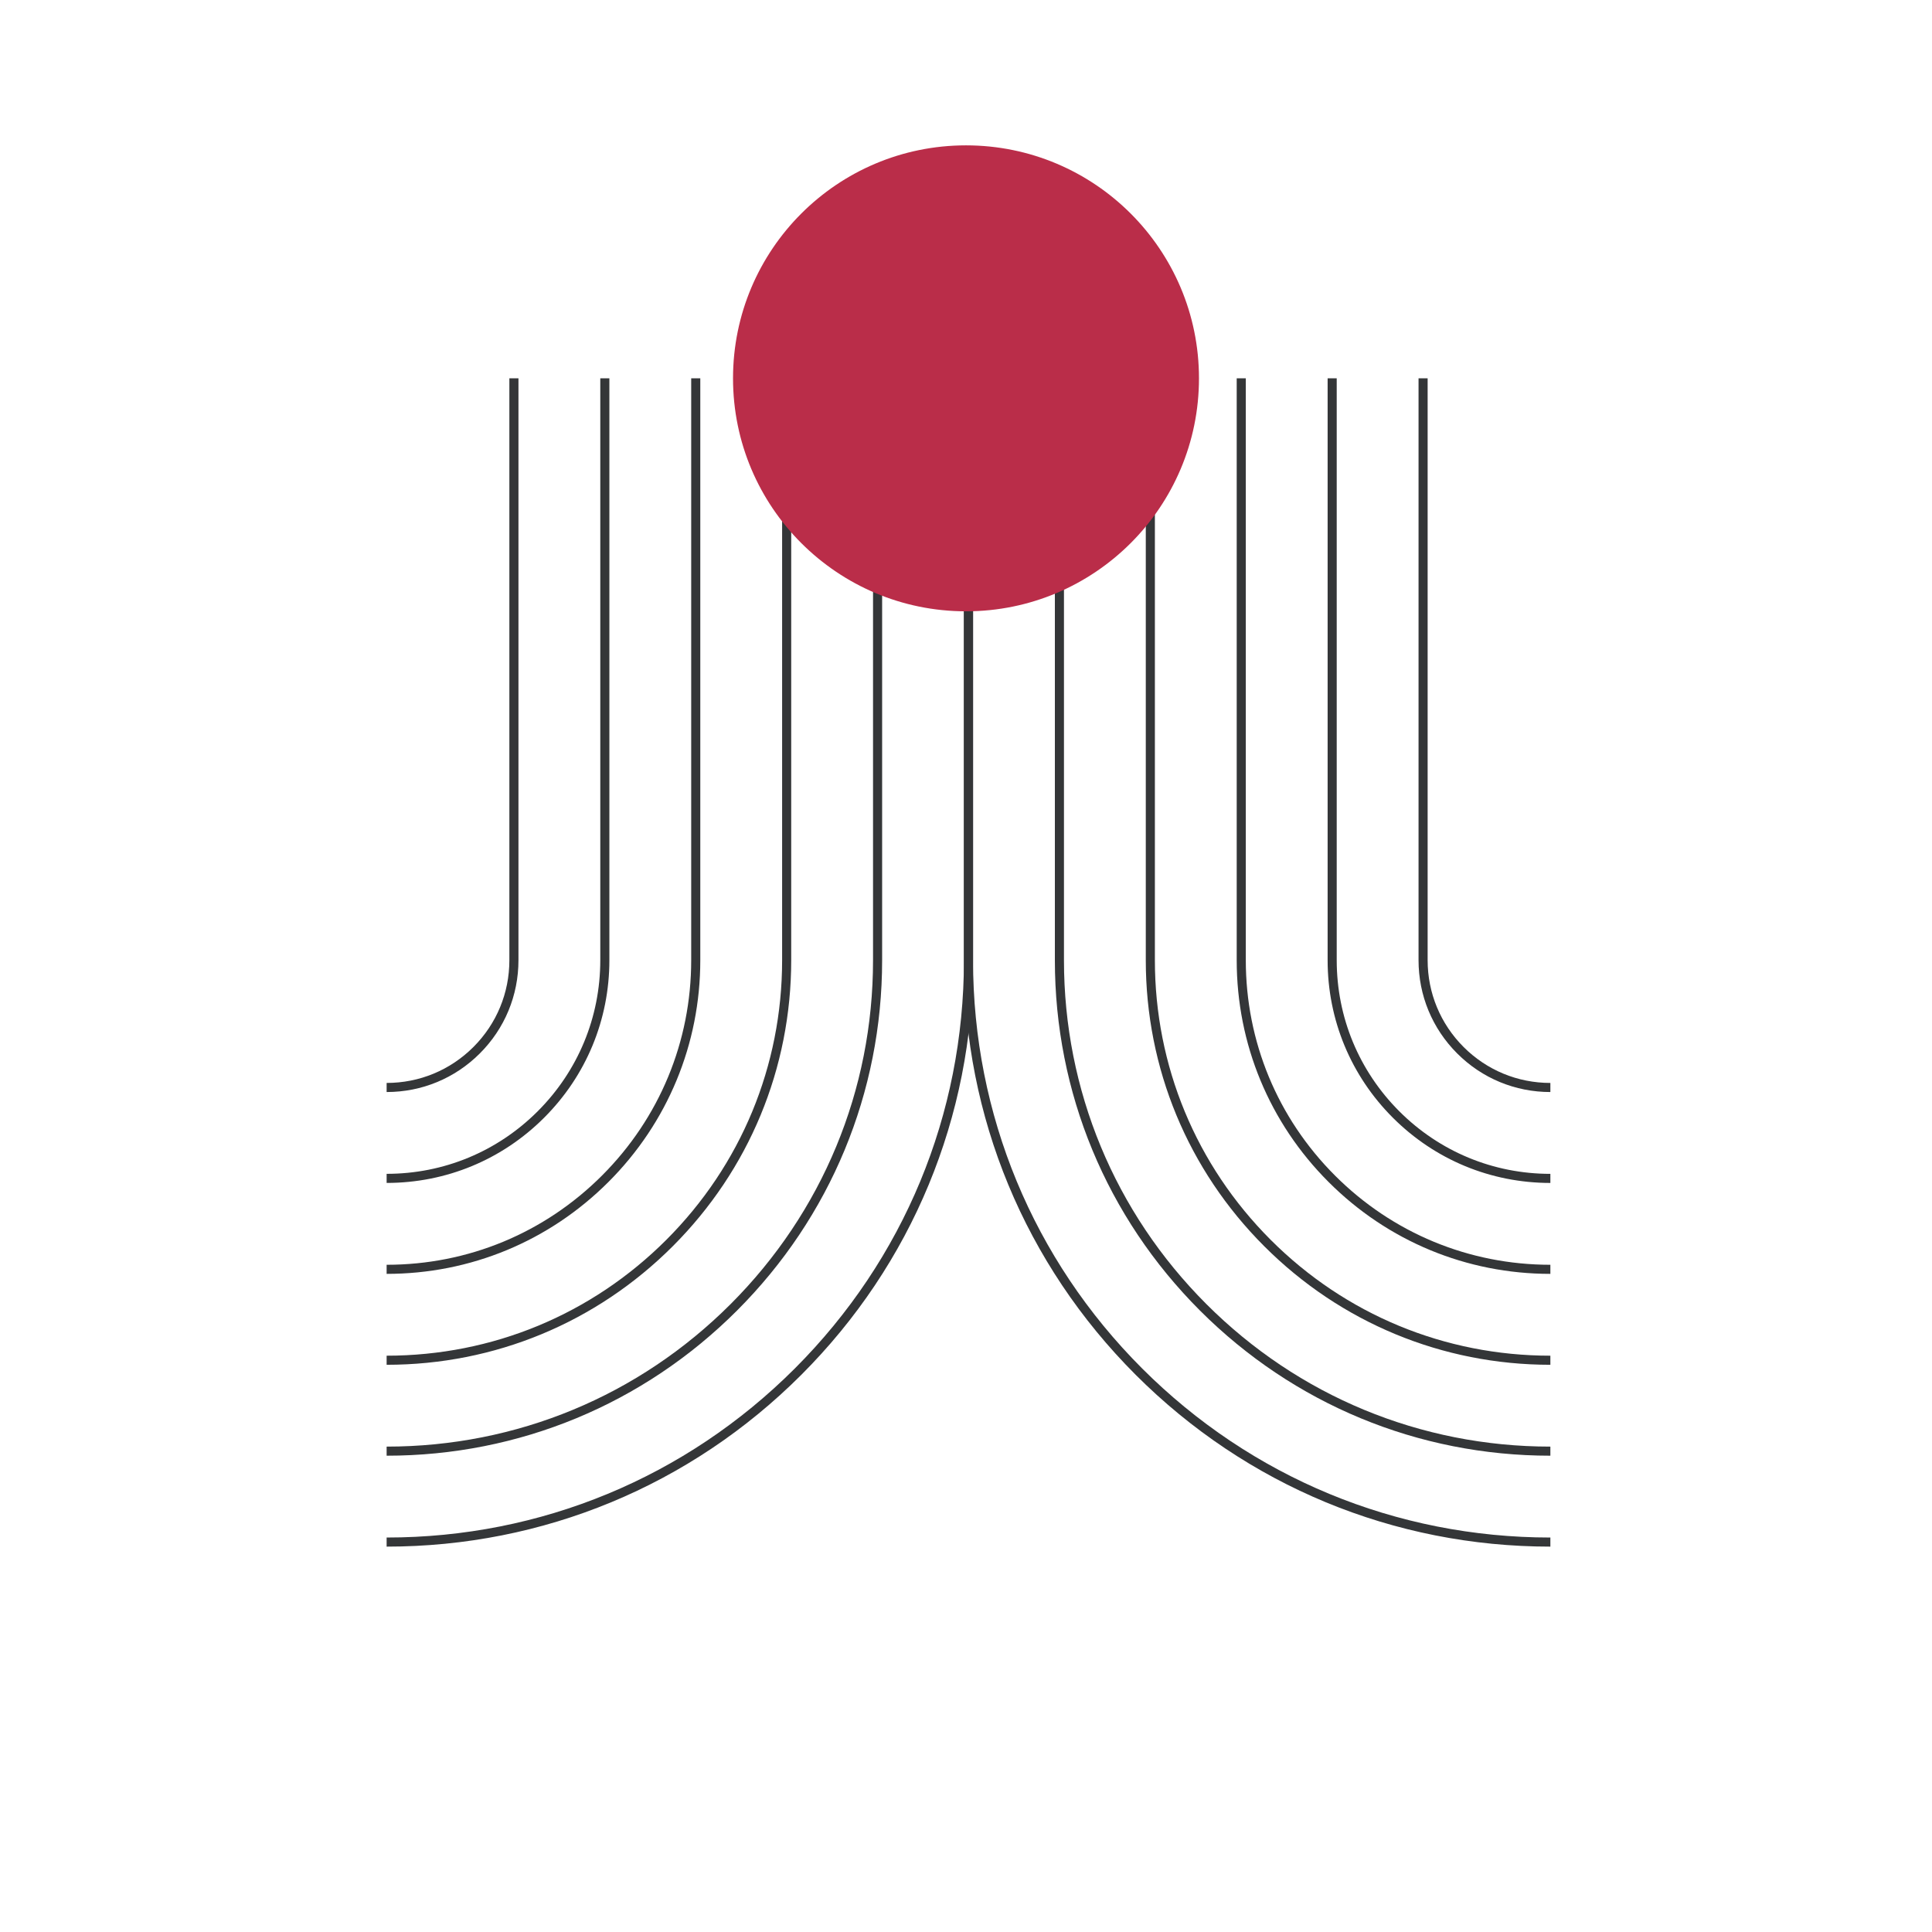
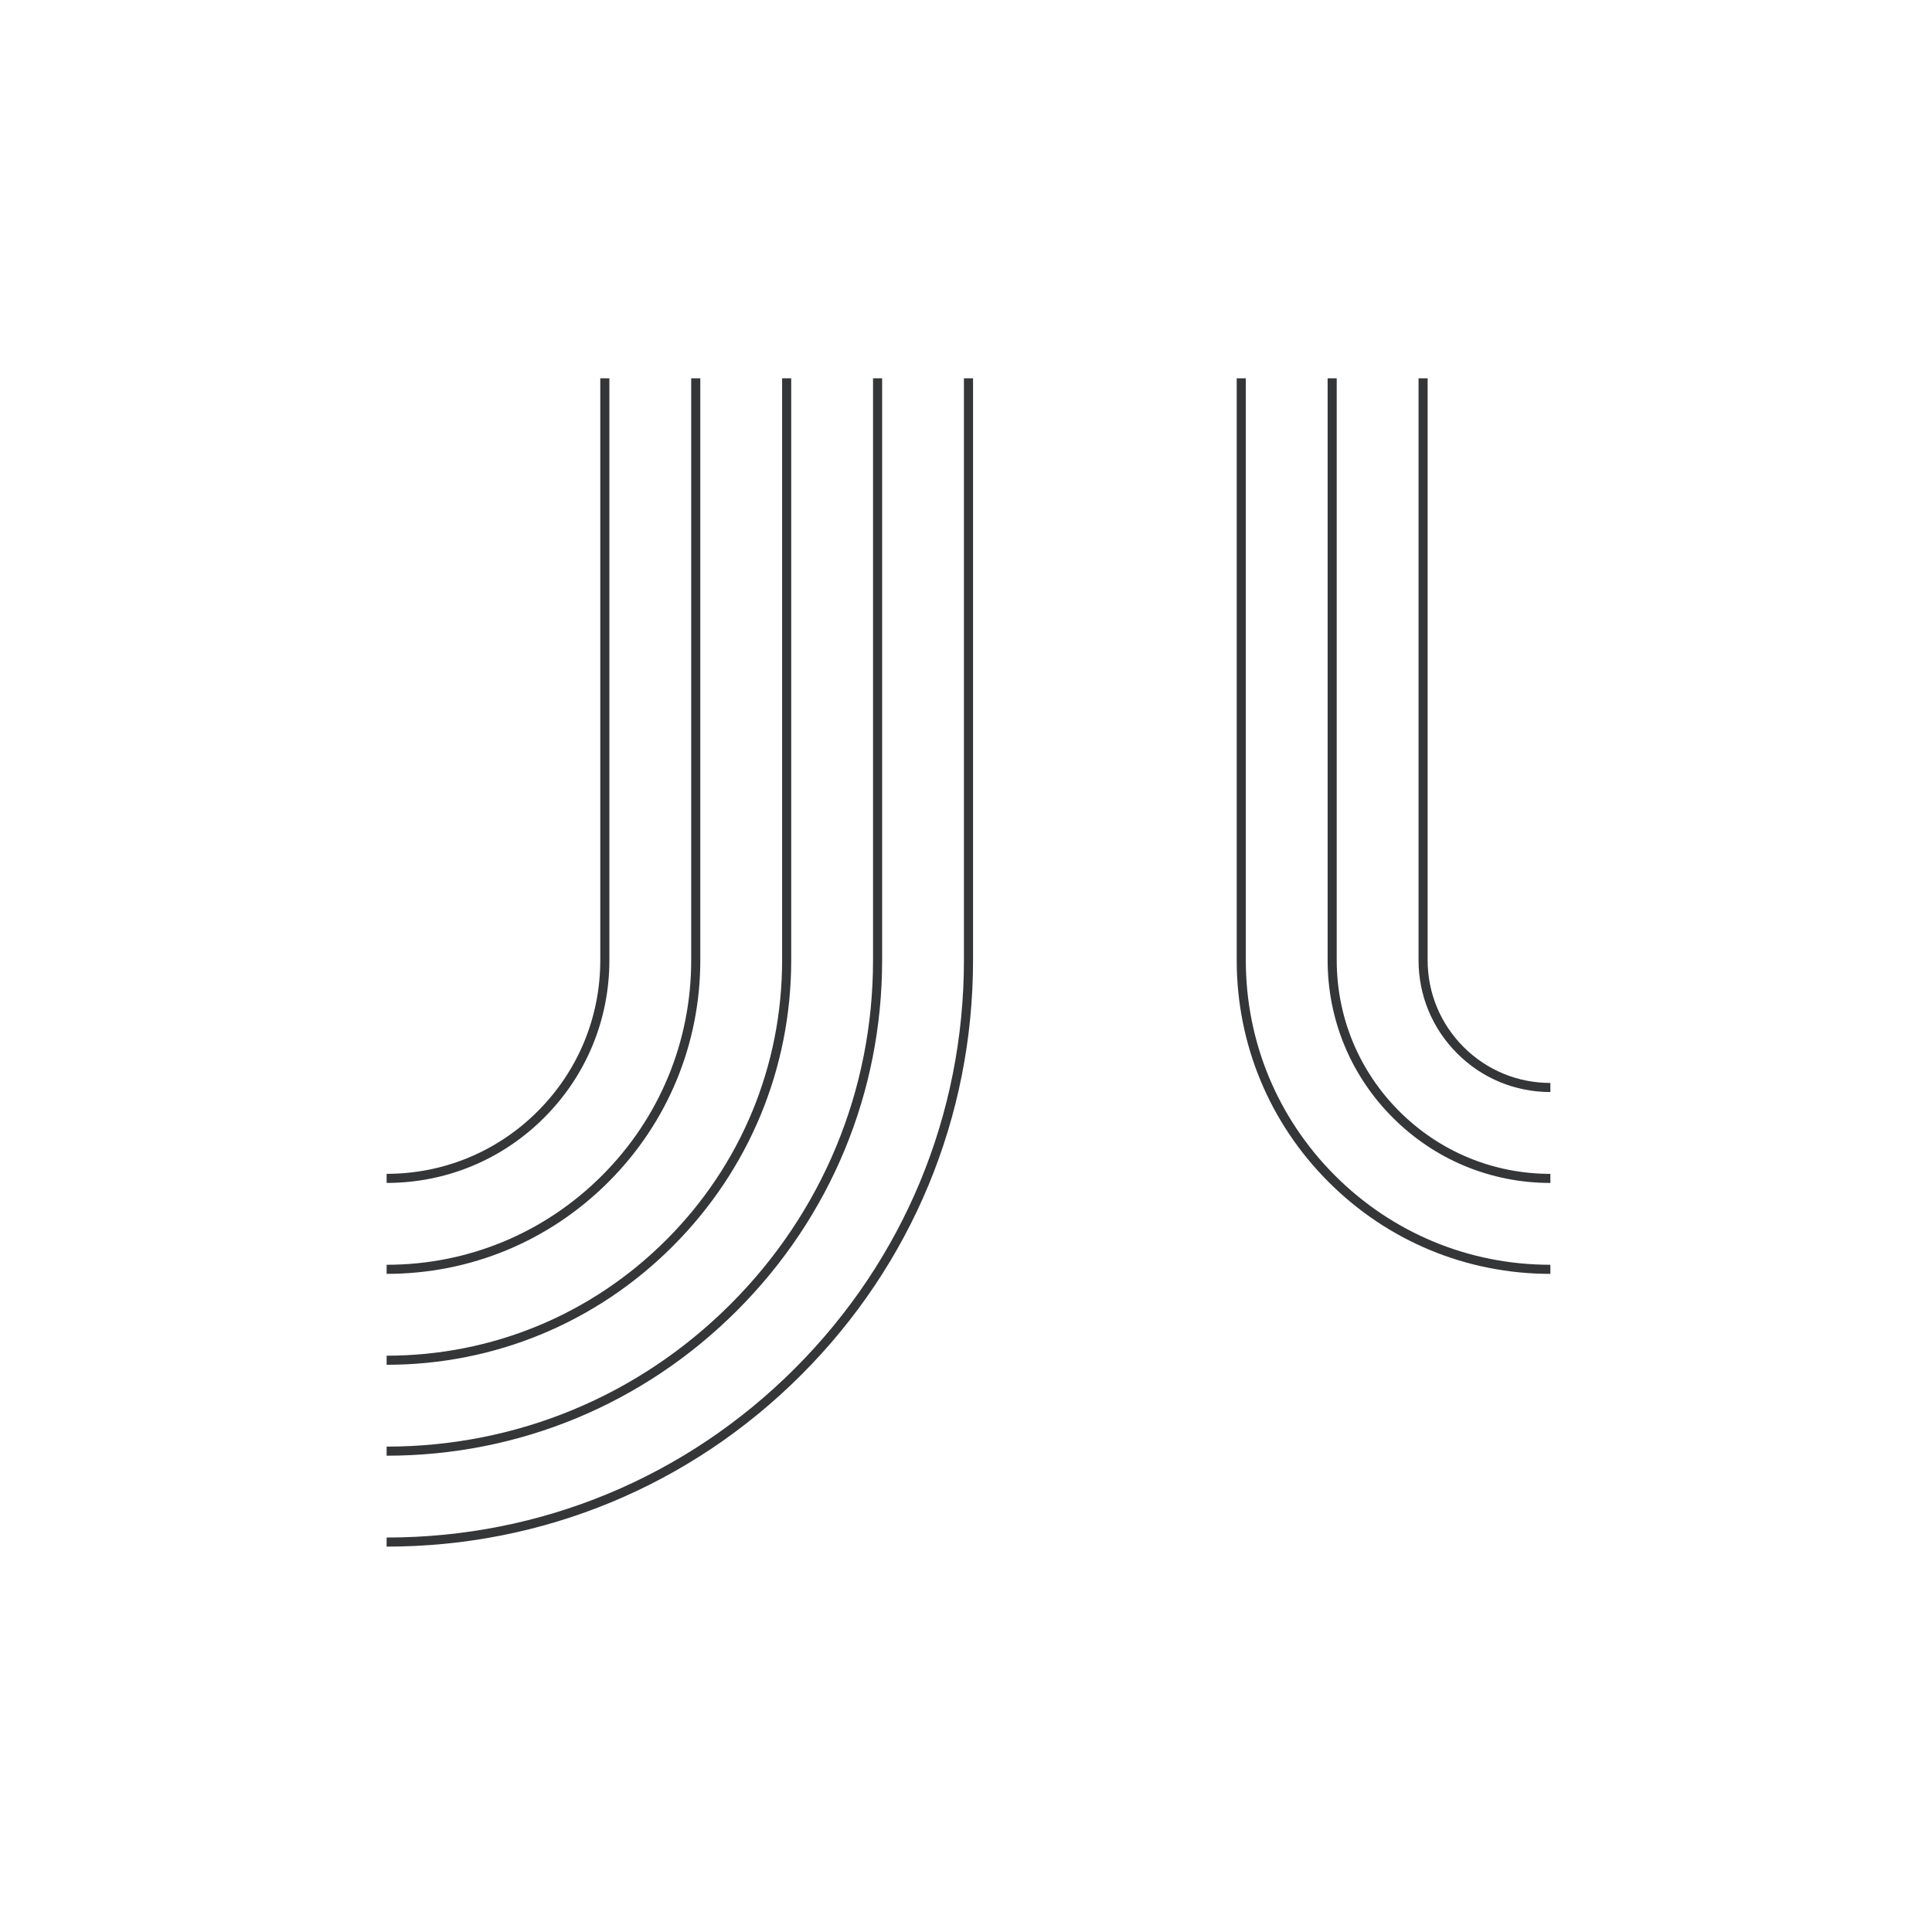
<svg xmlns="http://www.w3.org/2000/svg" id="a" width="850" height="850" viewBox="0 0 850 850">
  <defs>
    <style>.b{fill:#ba2d49;}.c{fill:#343638;}</style>
  </defs>
  <path class="c" d="M428.1,166.45v256c0,68.91-26.84,133.7-75.57,182.43s-113.52,75.57-182.43,75.57v-4c67.85,0,131.63-26.42,179.6-74.39s74.39-111.76,74.39-179.61V166.45h4.01Z" />
  <path class="c" d="M388.1,166.45v256c0,58.23-22.68,112.97-63.85,154.15-41.17,41.17-95.92,63.85-154.15,63.85v-4c57.16,0,110.9-22.26,151.32-62.68s62.68-94.16,62.68-151.32v-256h4Z" />
  <path class="c" d="M348.1,166.45v256c0,47.55-18.52,92.25-52.13,125.86-33.62,33.62-78.32,52.14-125.87,52.14v-4c46.48,0,90.17-18.1,123.04-50.96,32.86-32.86,50.96-76.56,50.96-123.04v-256h4Z" />
  <path class="c" d="M308.1,166.45v256c0,36.86-14.35,71.52-40.42,97.58-26.07,26.07-60.72,40.42-97.58,40.42v-4c35.79,0,69.44-13.94,94.75-39.25,25.31-25.31,39.25-58.96,39.25-94.75V166.45h4Z" />
  <path class="c" d="M268.1,166.45v256c0,26.18-10.19,50.79-28.7,69.29-18.51,18.51-43.12,28.7-69.3,28.7v-4c25.11,0,48.71-9.78,66.47-27.53,17.75-17.75,27.53-41.36,27.53-66.47v-255.99h4Z" />
-   <path class="c" d="M228.1,166.45v256c0,15.49-6.03,30.06-16.99,41.01-10.96,10.96-25.52,16.99-41.01,16.99v-4c14.42,0,27.99-5.62,38.19-15.82s15.81-23.76,15.81-38.18V166.45h4Z" />
-   <path class="c" d="M682.1,676.45v4c-68.91,0-133.7-26.84-182.43-75.57-48.73-48.73-75.57-113.52-75.57-182.43V166.45h4v256c0,67.85,26.42,131.63,74.39,179.61,47.97,47.97,111.76,74.39,179.61,74.39Z" />
-   <path class="c" d="M682.1,636.45v4c-58.23,0-112.97-22.68-154.15-63.85-41.17-41.17-63.85-95.92-63.85-154.15V166.45h4v256c0,57.16,22.26,110.9,62.68,151.32,40.42,40.42,94.16,62.68,151.32,62.68Z" />
-   <path class="c" d="M682.1,596.45v4c-47.55,0-92.25-18.52-125.87-52.14s-52.13-78.32-52.13-125.86V166.45h4v256c0,46.48,18.1,90.17,50.96,123.04,32.86,32.86,76.56,50.96,123.04,50.96Z" />
  <path class="c" d="M682.1,556.45v4c-36.86,0-71.52-14.35-97.58-40.42-26.06-26.06-40.42-60.72-40.42-97.58V166.45h4v256c0,35.79,13.94,69.44,39.25,94.75s58.96,39.25,94.75,39.25Z" />
  <path class="c" d="M682.1,516.45v4c-26.18,0-50.79-10.19-69.3-28.7s-28.7-43.12-28.7-69.29V166.45h4v256c0,25.11,9.78,48.71,27.53,66.47,17.75,17.75,41.36,27.53,66.47,27.53Z" />
  <path class="c" d="M682.1,476.45v4c-15.49,0-30.06-6.03-41.01-16.99-10.95-10.95-16.99-25.52-16.99-41.01V166.45h4v256c0,14.42,5.62,27.98,15.81,38.18,10.2,10.2,23.76,15.82,38.19,15.82Z" />
-   <circle class="b" cx="425" cy="166.45" r="102.5" />
</svg>